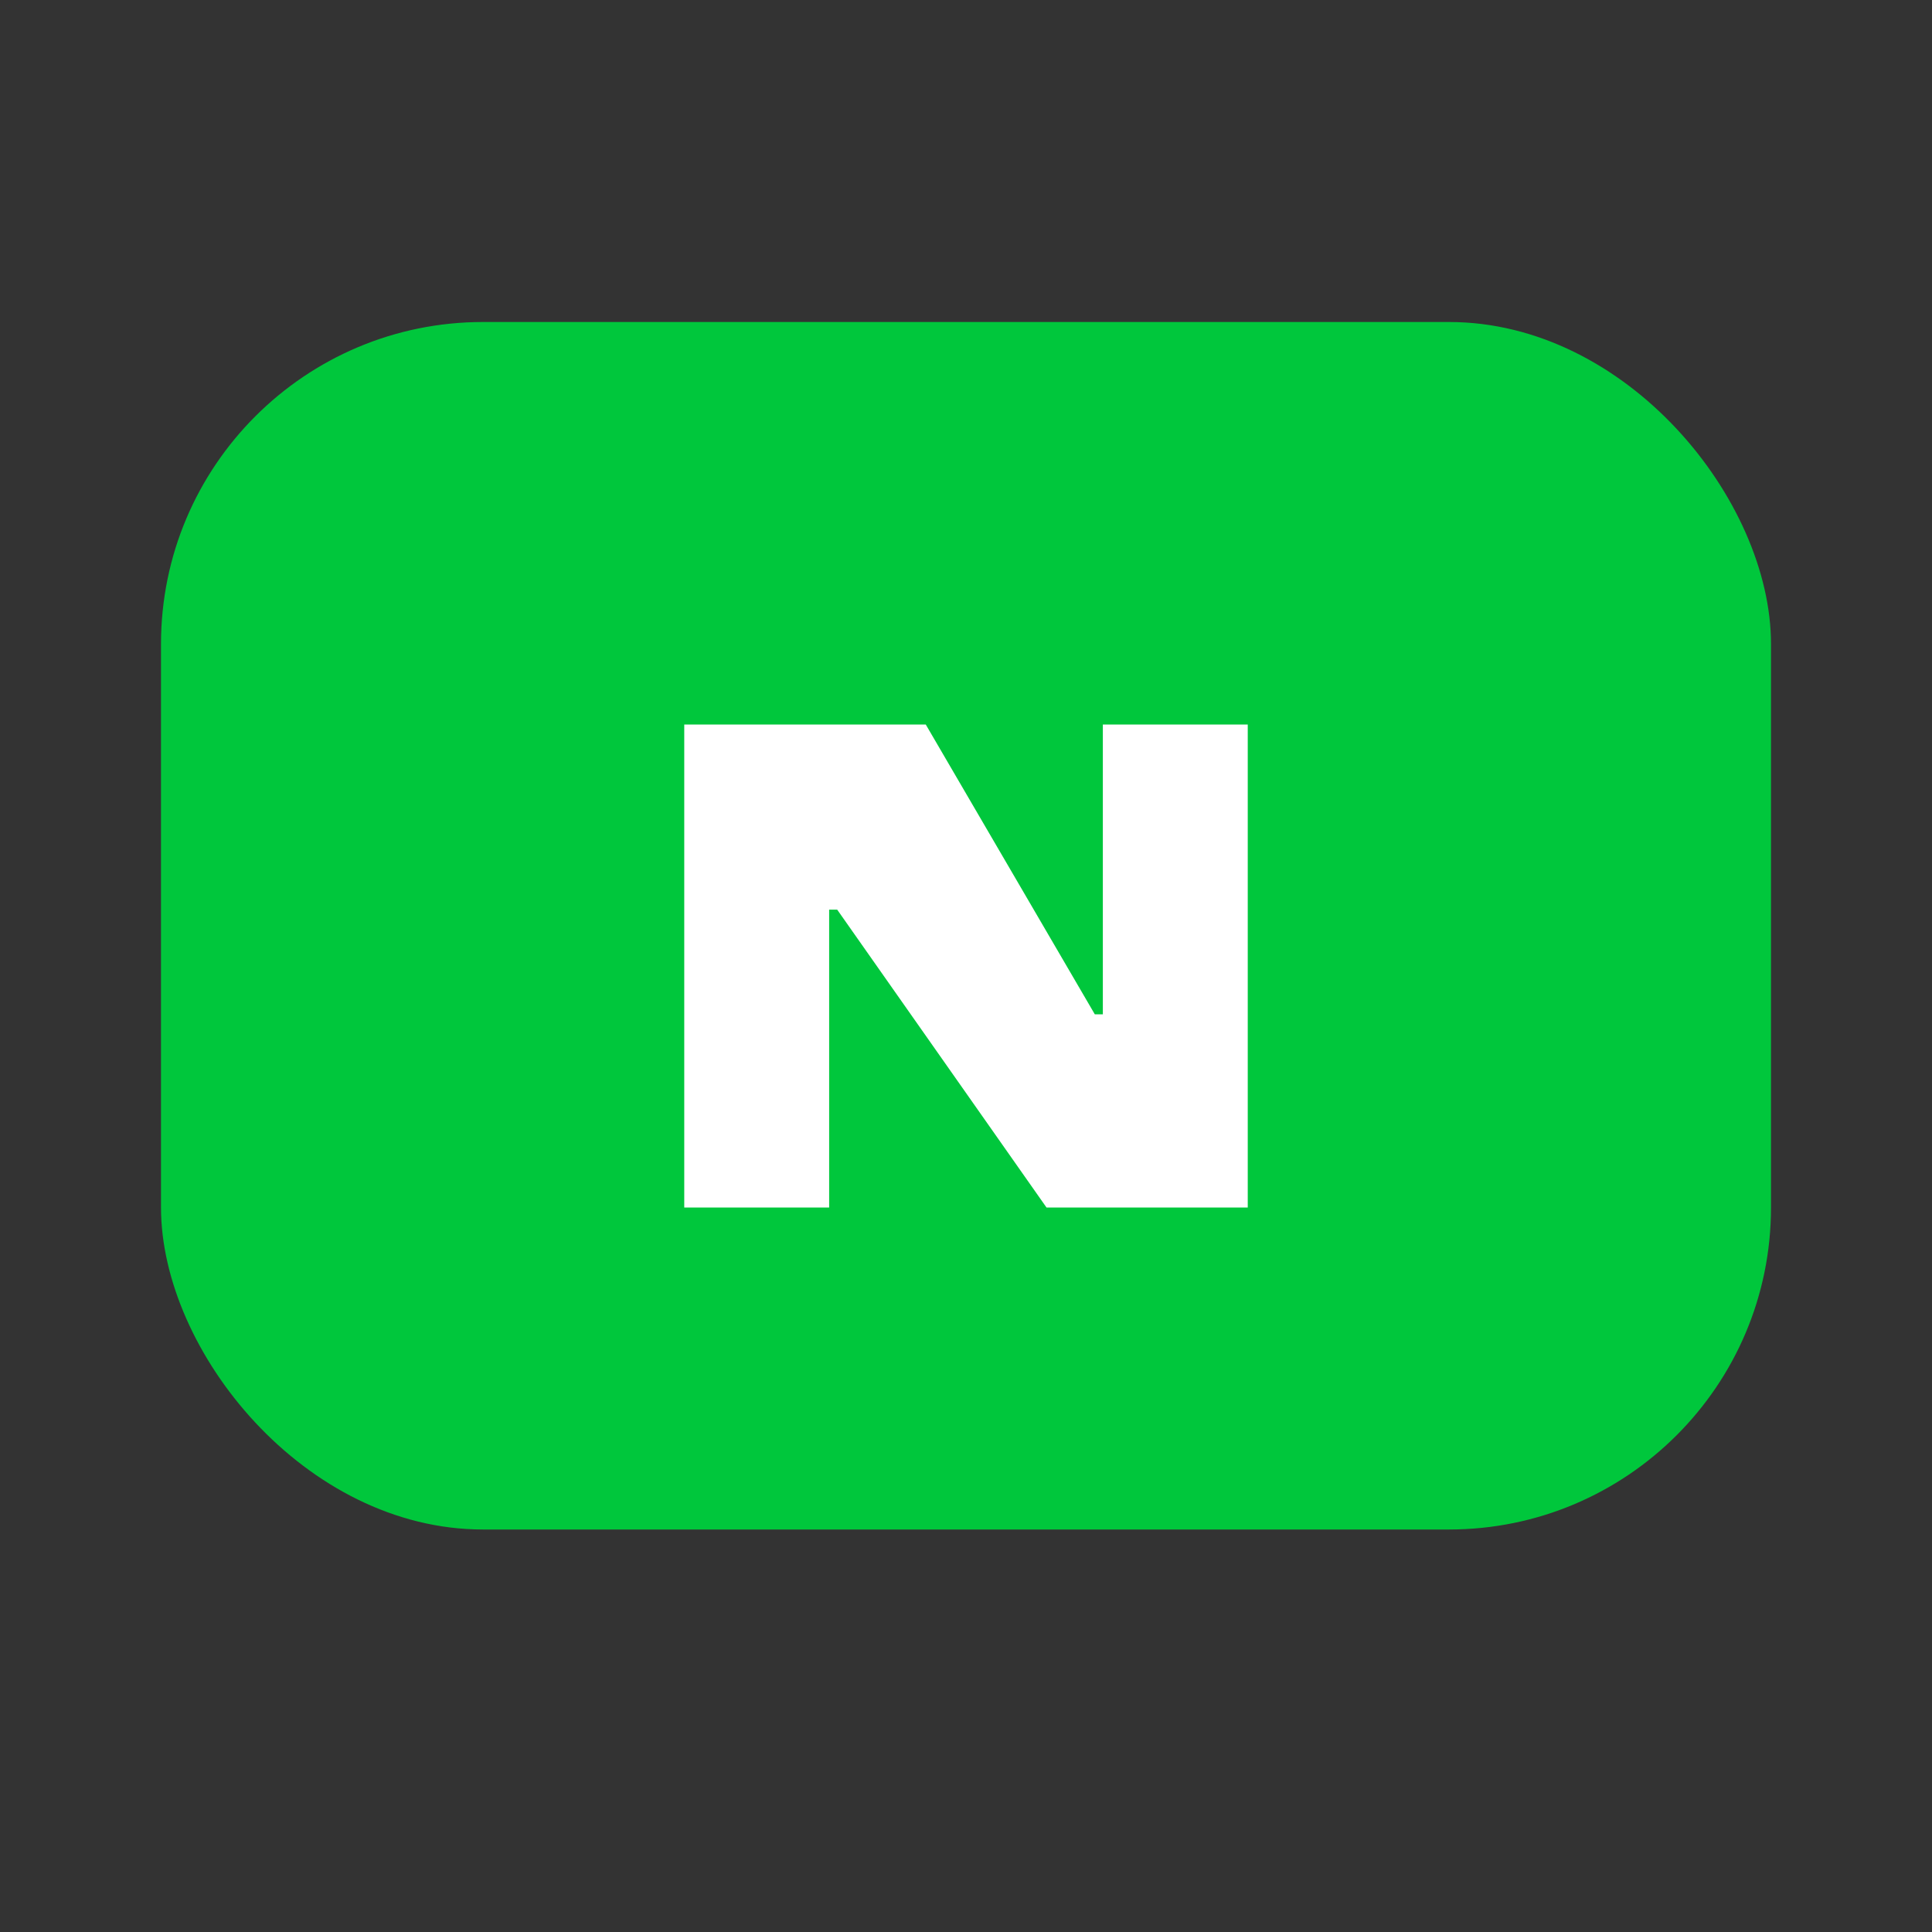
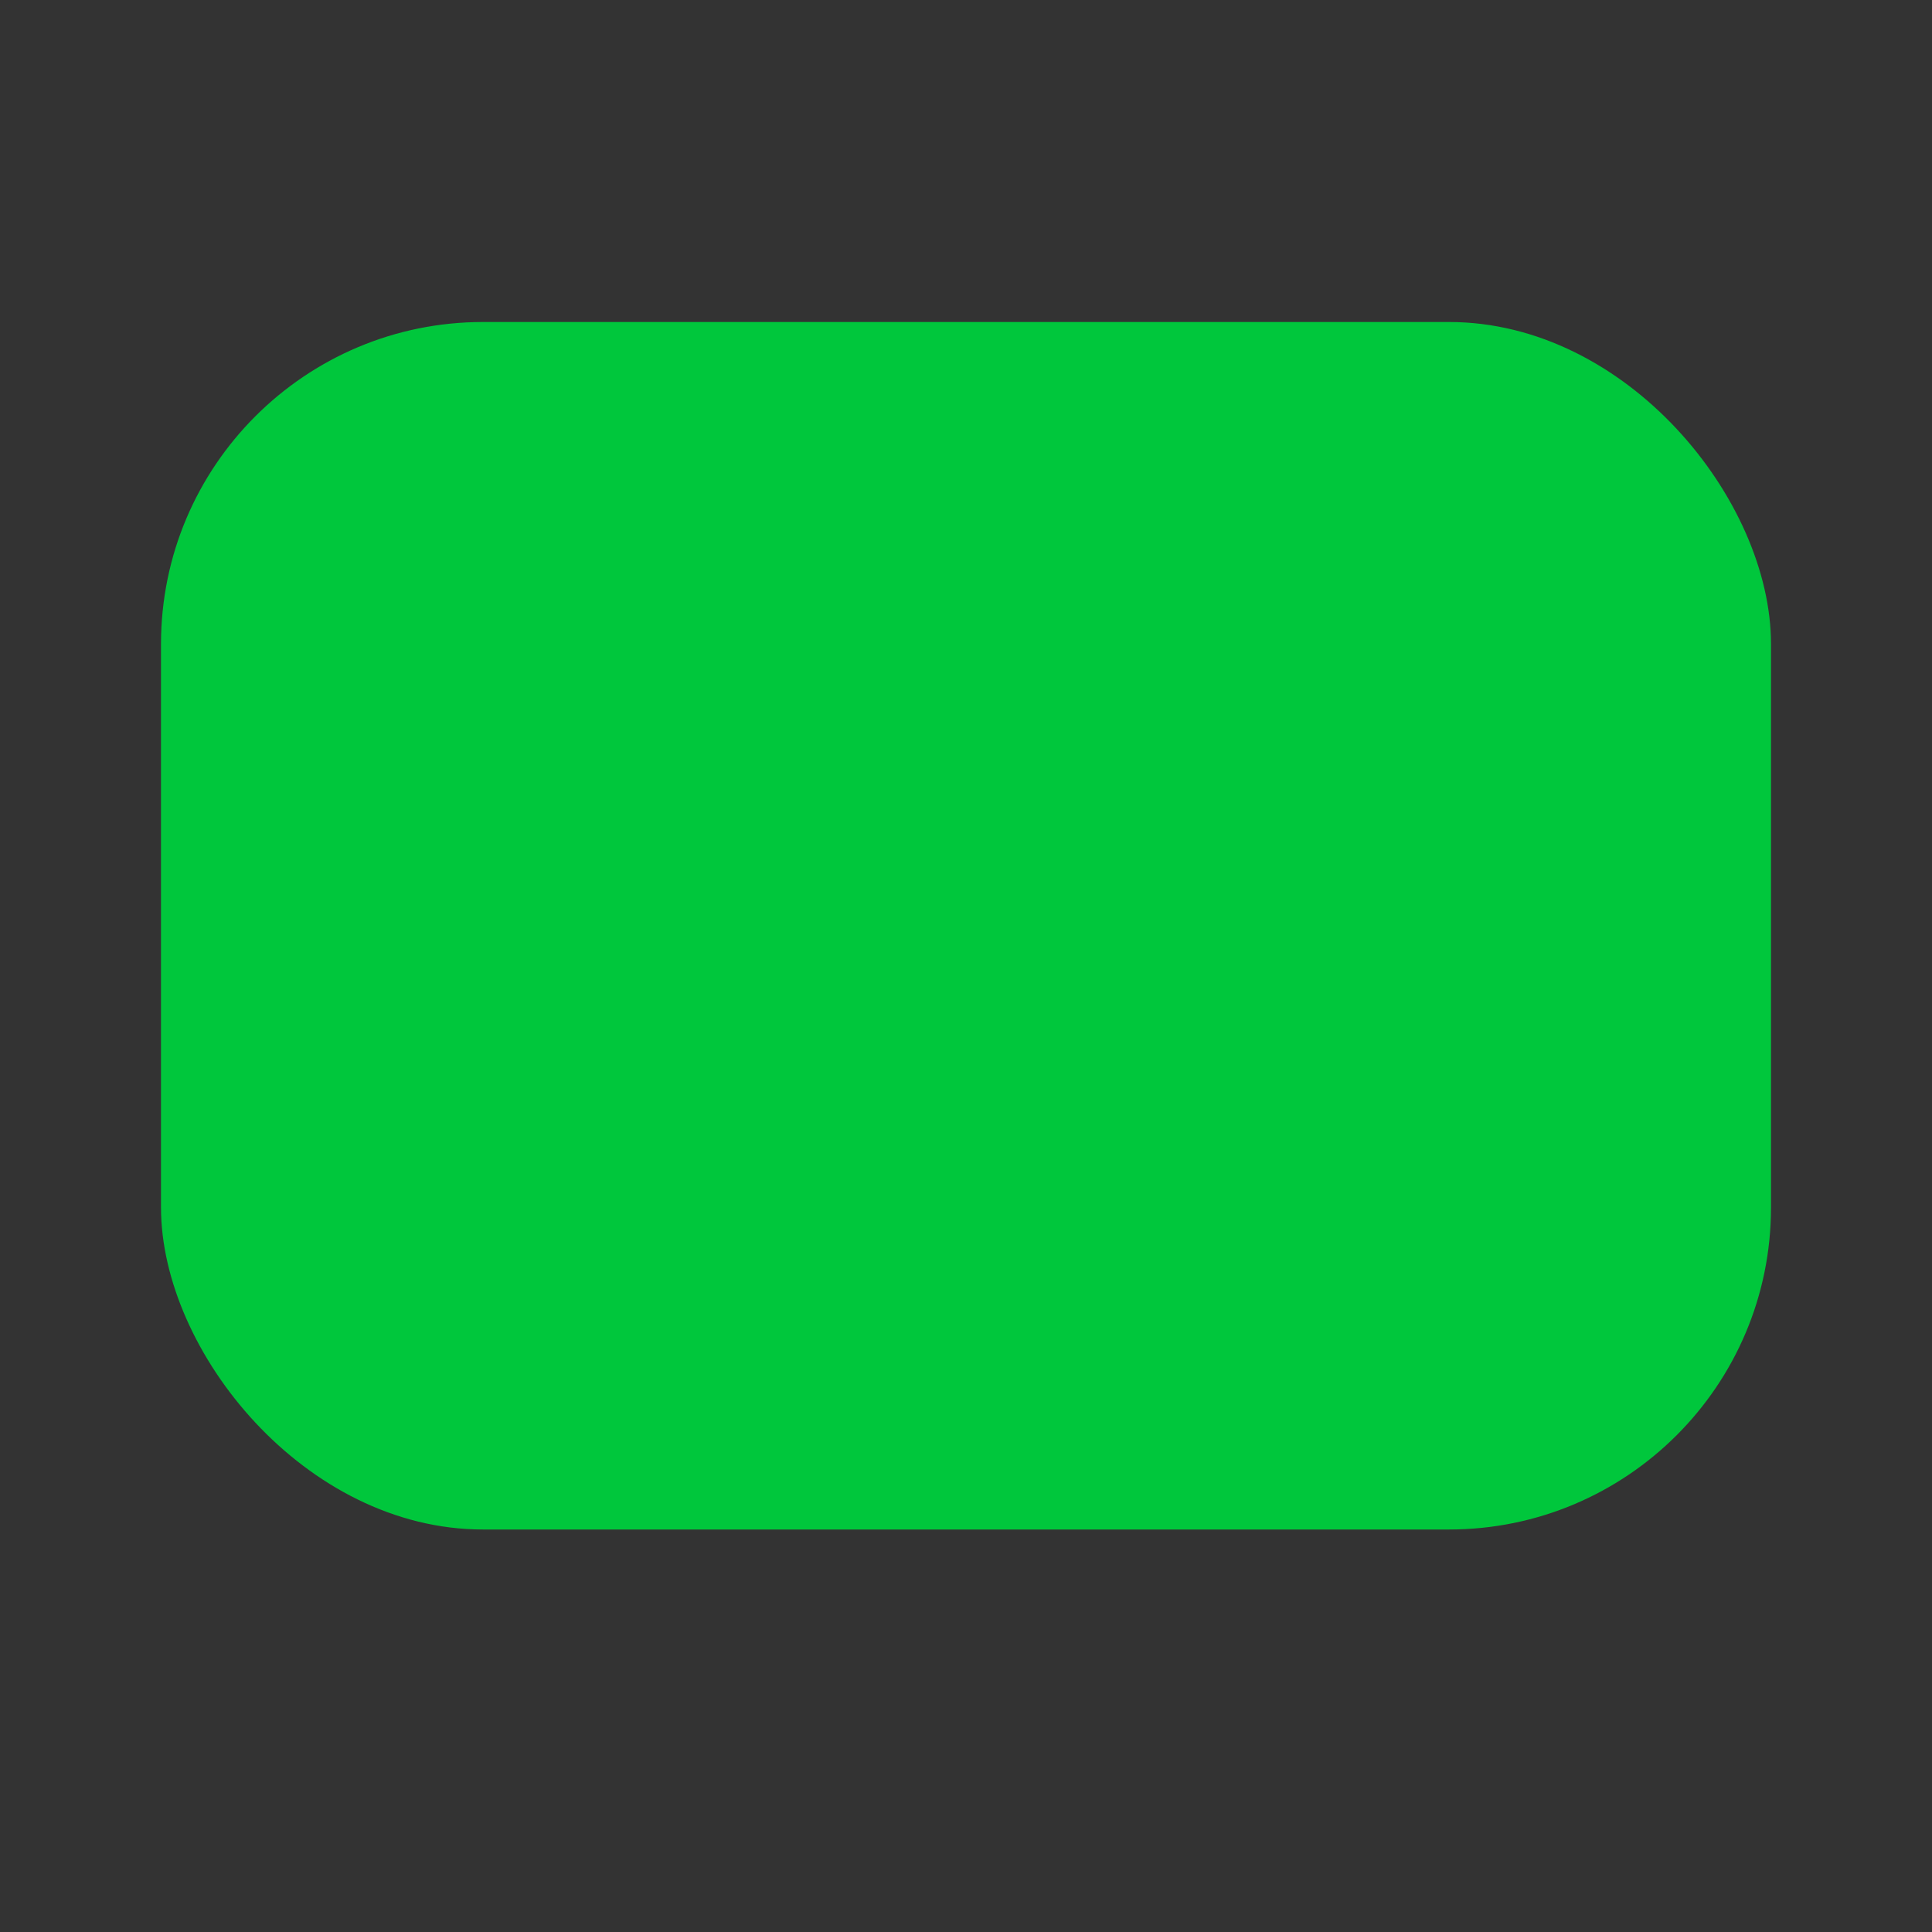
<svg xmlns="http://www.w3.org/2000/svg" width="24" height="24" viewBox="0 0 24 24" fill="none">
  <rect x="0" y="0" width="24" height="24" fill="#333333" stroke="none" />
  <rect x="2" y="4" width="20" height="15" rx="4" fill="#00C73C" />
-   <path d="M9 9H11.5L13.6 12.6H13.7V9H15.5V15H13L10.4 11.3H10.3V15H8.5V9H9Z" fill="white" />
</svg>